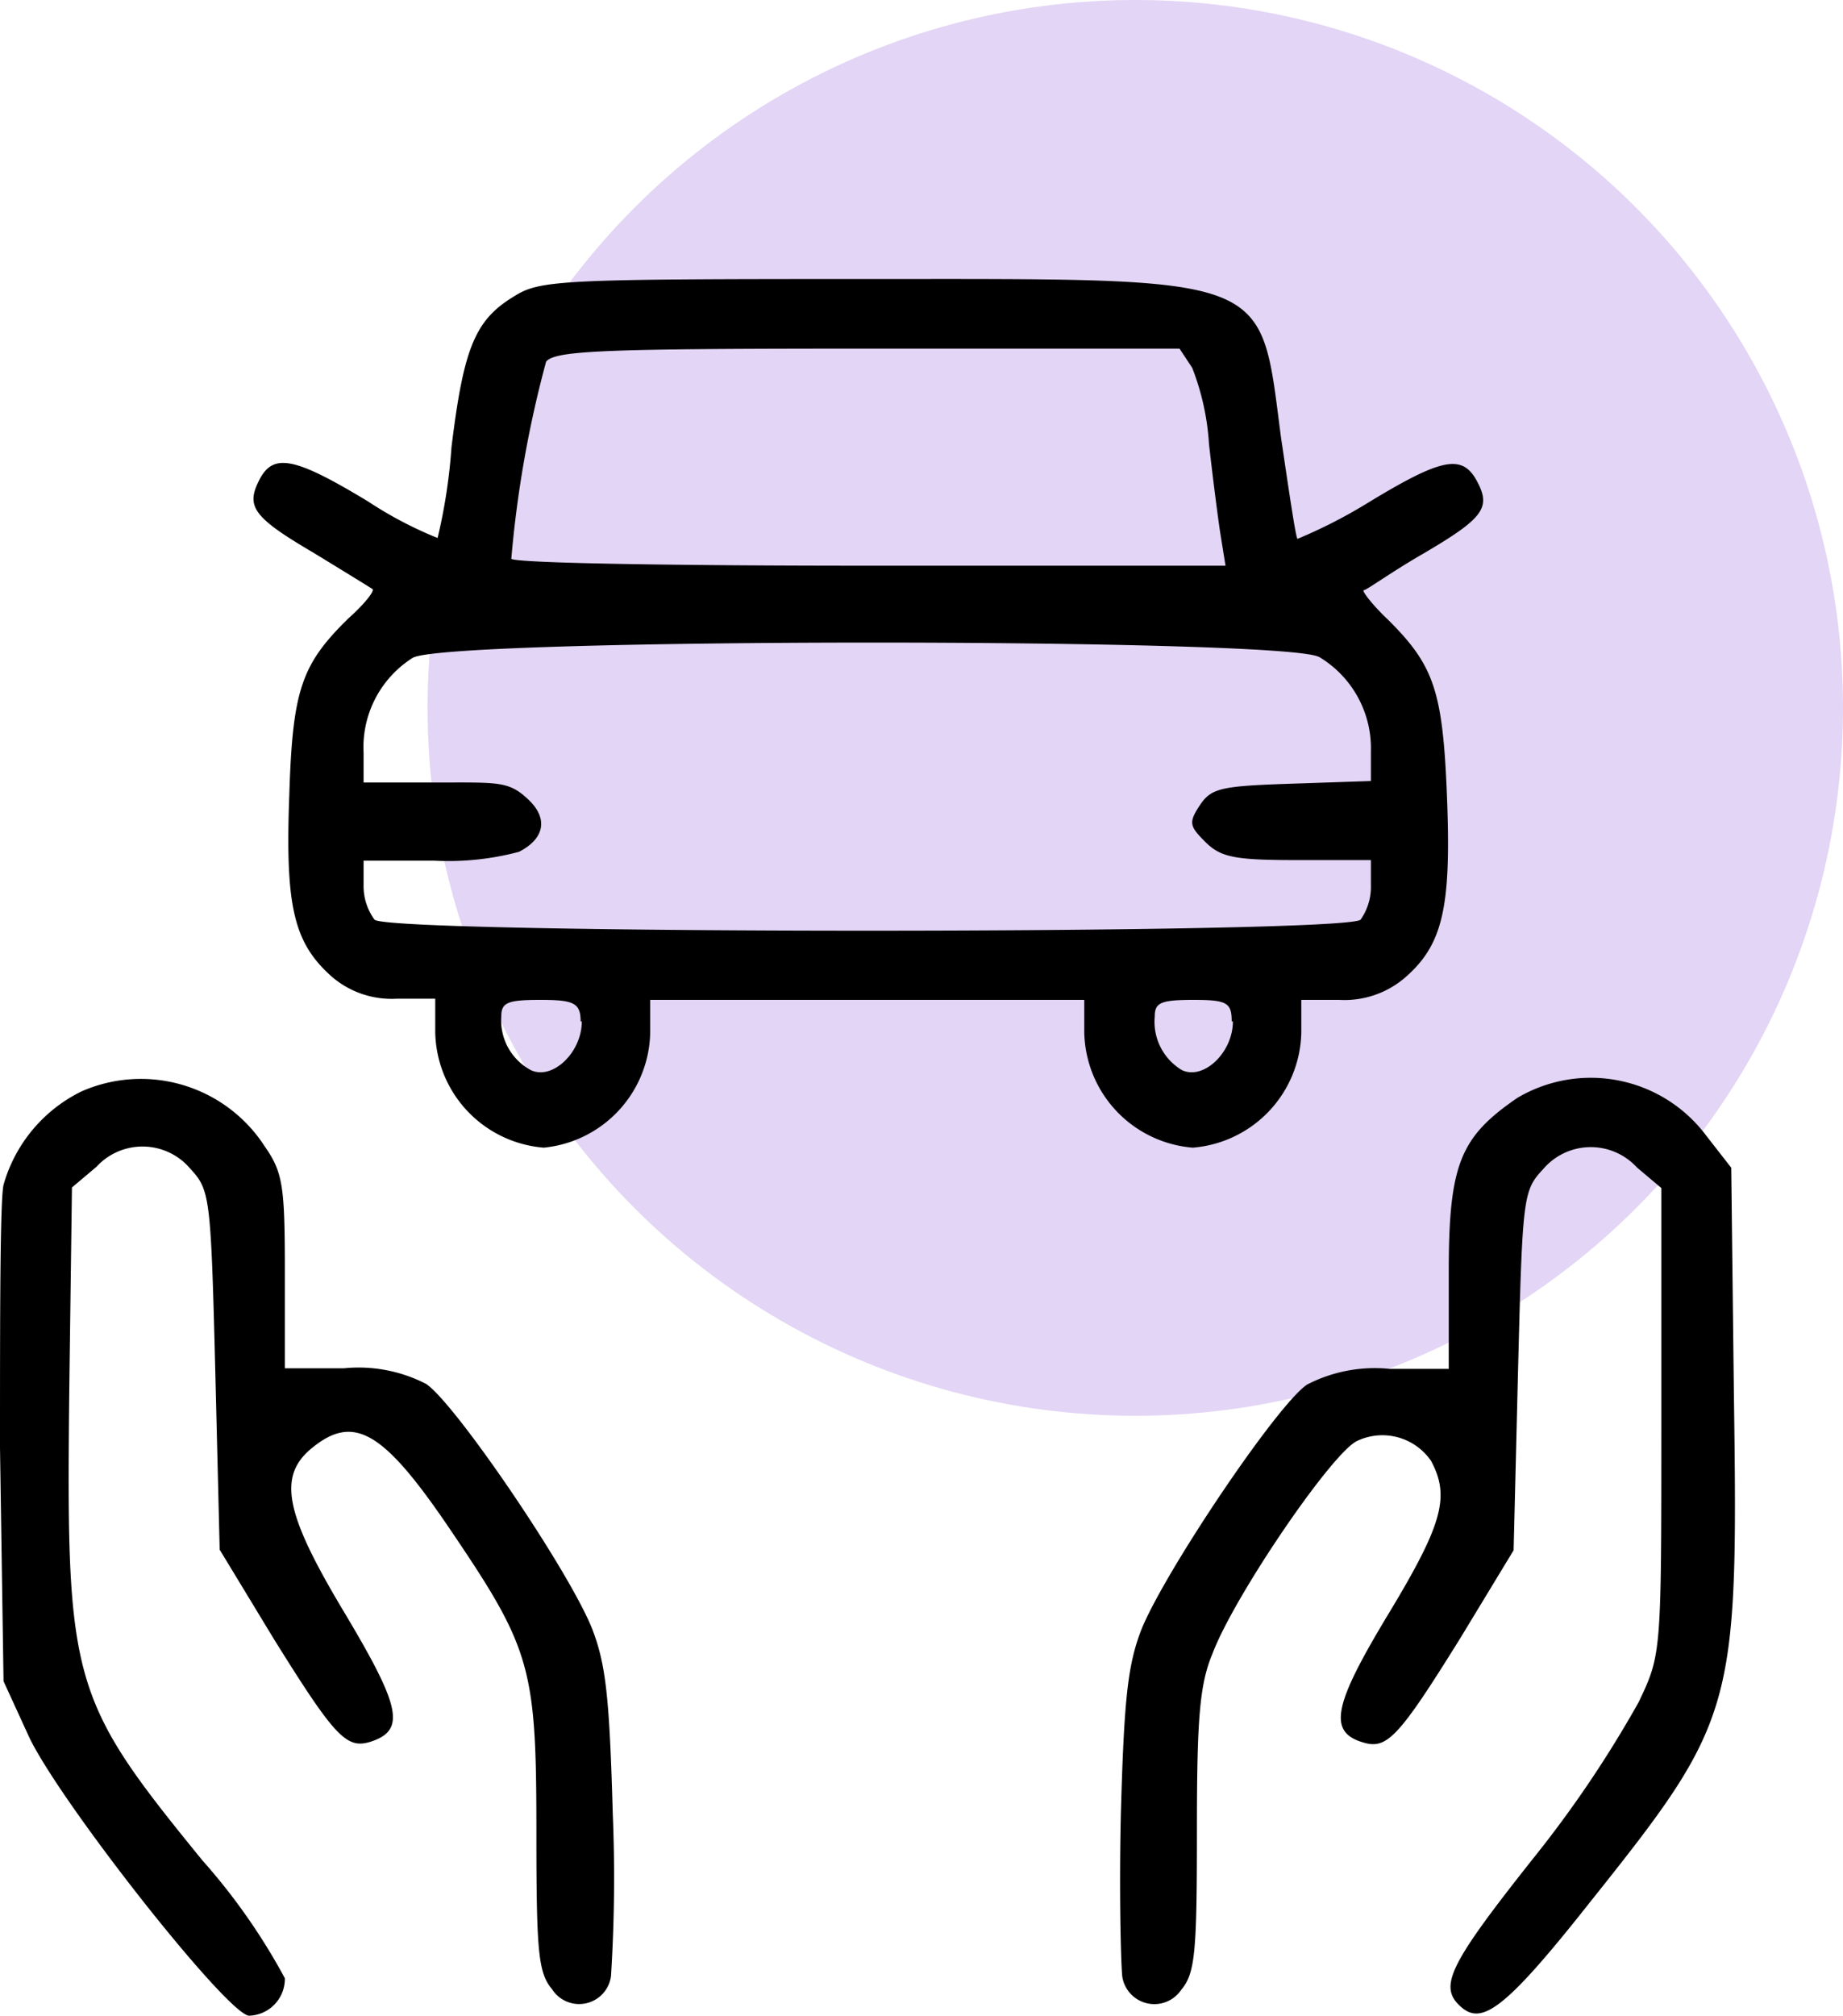
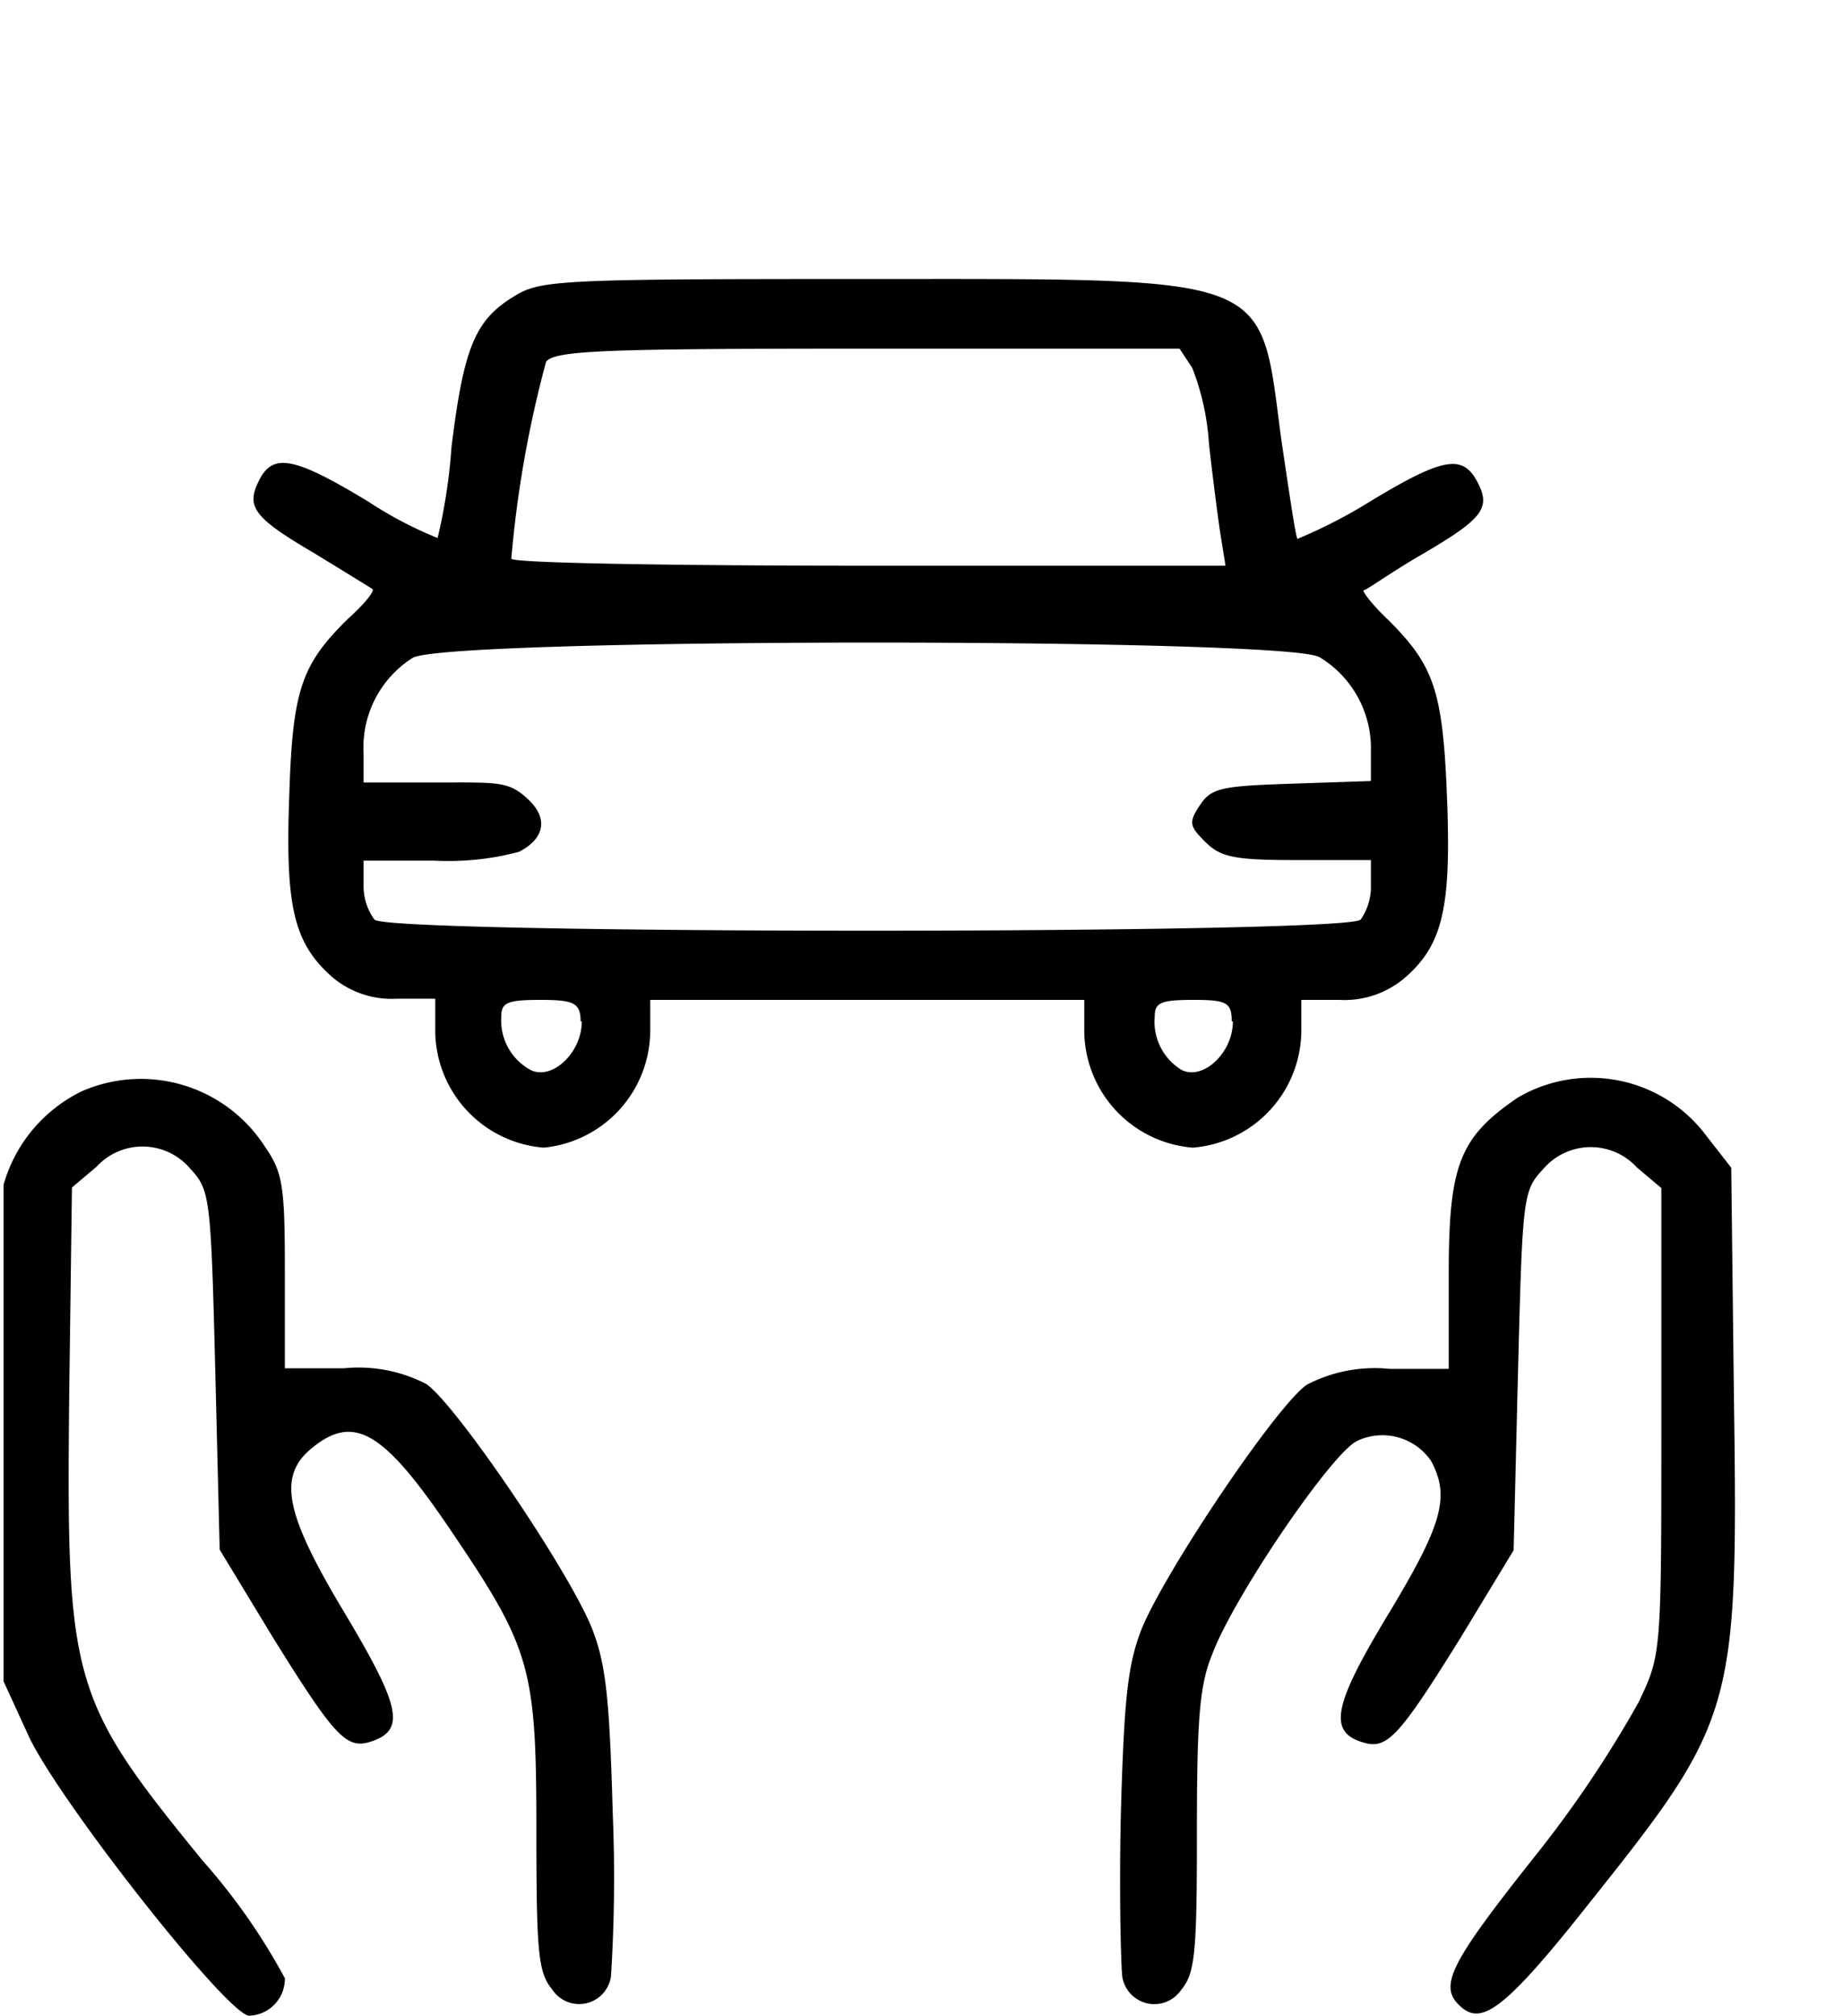
<svg xmlns="http://www.w3.org/2000/svg" viewBox="0 0 62.5 68.34">
  <defs>
    <style>.cls-1{fill:#9258db;isolation:isolate;opacity:0.25;}</style>
  </defs>
  <g id="Calque_2" data-name="Calque 2">
    <g id="Calque_1-2" data-name="Calque 1">
-       <circle class="cls-1" cx="38.5" cy="24" r="24" />
      <path d="M17.43,10.05c-1.33.8-1.71,1.77-2.12,5.12a18.81,18.81,0,0,1-.47,3.07A13.3,13.3,0,0,1,12.48,17C10,15.5,9.27,15.35,8.8,16.26s-.23,1.27,1.83,2.48c1,.61,1.91,1.17,2,1.23s-.29.53-.82,1c-1.59,1.56-1.89,2.42-2,6-.14,3.77.15,5,1.45,6.15a3.11,3.11,0,0,0,2.2.74h1.3V35a4,4,0,0,0,3.68,3.91A4,4,0,0,0,22.05,35V33.9H36.77V35a4,4,0,0,0,3.68,3.91A4,4,0,0,0,44.13,35V33.9h1.29a3.15,3.15,0,0,0,2.21-.74c1.3-1.12,1.59-2.38,1.44-6.15-.14-3.59-.44-4.45-2-6-.53-.5-.91-1-.82-1s.94-.62,2-1.23c2.06-1.21,2.33-1.56,1.83-2.48s-1.21-.76-3.68.74A17.12,17.12,0,0,1,44,18.27c-.06-.06-.29-1.62-.56-3.45-.73-5.56-.18-5.36-14.1-5.36C19,9.46,18.31,9.49,17.43,10.05Zm23,2.42A8.55,8.55,0,0,1,41,15.06c.12,1.06.29,2.41.38,3l.18,1.12H29.44c-6.65,0-12.1-.09-12.1-.24a37.9,37.9,0,0,1,1.18-6.68c.32-.38,2-.44,10.92-.44H40Zm4.3,9.8a3.61,3.61,0,0,1,1.76,3.21v1l-2.68.09c-2.38.08-2.73.14-3.12.73s-.35.71.18,1.24,1,.62,3.12.62h2.5V30a1.93,1.93,0,0,1-.35,1.18c-.5.5-32.94.5-33.44,0A1.93,1.93,0,0,1,12.33,30v-.82h2.39a9.32,9.32,0,0,0,2.88-.3c.86-.44,1-1.12.33-1.76s-1-.59-3.09-.59H12.33v-1A3.59,3.59,0,0,1,14,22.3C15.25,21.62,43.45,21.62,44.72,22.27Zm-25,12.36c0,1.06-1,2-1.73,1.65A1.91,1.91,0,0,1,17,34.46c0-.47.21-.56,1.33-.56S19.69,34,19.69,34.63Zm22.08,0c0,1.06-1,2-1.73,1.65a1.91,1.91,0,0,1-.92-1.82c0-.47.21-.56,1.33-.56S41.77,34,41.77,34.63Z" />
-       <path d="M2.77,37A5.06,5.06,0,0,0,.12,40.17C0,40.7,0,44.7,0,49.09L.12,57,1,58.92c1.12,2.3,6.74,9.42,7.45,9.42a1.25,1.25,0,0,0,1.21-1.27,21,21,0,0,0-2.8-4c-4.48-5.5-4.62-6-4.51-16l.09-6.81.83-.7a2.12,2.12,0,0,1,3.18.06c.67.73.7.91.85,6.83l.15,6.09,1.82,3c2.09,3.36,2.48,3.77,3.3,3.51,1.21-.39,1-1.21-.88-4.36-2-3.33-2.3-4.62-1.12-5.59,1.44-1.18,2.44-.59,4.74,2.82,2.71,4,2.88,4.65,2.88,10.19,0,4.06.06,4.77.53,5.33a1.09,1.09,0,0,0,2-.44,53,53,0,0,0,.06-5.51c-.11-3.91-.23-5.06-.7-6.27-.8-2-4.65-7.65-5.63-8.3a5,5,0,0,0-2.79-.53h-2V43.14c0-2.91-.06-3.38-.68-4.27A5,5,0,0,0,2.77,37Z" />
+       <path d="M2.77,37A5.06,5.06,0,0,0,.12,40.17L.12,57,1,58.92c1.12,2.3,6.74,9.42,7.45,9.42a1.25,1.25,0,0,0,1.21-1.27,21,21,0,0,0-2.8-4c-4.48-5.5-4.62-6-4.51-16l.09-6.81.83-.7a2.12,2.12,0,0,1,3.18.06c.67.73.7.91.85,6.83l.15,6.09,1.82,3c2.09,3.36,2.48,3.77,3.3,3.51,1.21-.39,1-1.21-.88-4.36-2-3.33-2.3-4.62-1.12-5.59,1.44-1.18,2.44-.59,4.74,2.82,2.71,4,2.88,4.65,2.88,10.19,0,4.06.06,4.77.53,5.33a1.09,1.09,0,0,0,2-.44,53,53,0,0,0,.06-5.51c-.11-3.91-.23-5.06-.7-6.27-.8-2-4.65-7.65-5.63-8.3a5,5,0,0,0-2.79-.53h-2V43.14c0-2.91-.06-3.38-.68-4.27A5,5,0,0,0,2.77,37Z" />
      <path d="M51.46,37.22c-1.94,1.33-2.33,2.24-2.33,5.92v3.27h-2a5,5,0,0,0-2.8.53c-1,.65-4.82,6.33-5.62,8.3-.47,1.21-.59,2.36-.7,6.27-.06,2.62,0,5.09.05,5.51a1.1,1.1,0,0,0,2,.44c.47-.56.53-1.27.53-5.33,0-3.8.08-5,.53-6.07.73-1.94,4.06-6.83,4.91-7.21a2,2,0,0,1,2.5.68c.65,1.21.39,2.15-1.44,5.18s-2.09,4-.88,4.36c.82.26,1.21-.15,3.3-3.51l1.82-3,.15-6.09c.15-5.92.17-6.1.85-6.83a2.12,2.12,0,0,1,3.18-.06l.83.7v7.92c0,7.89,0,7.89-.77,9.51A38.67,38.67,0,0,1,52,63c-2.83,3.57-3.21,4.33-2.5,5s1.44.26,4.35-3.42c5-6.27,5.1-6.56,4.95-17.31l-.09-7.68-.85-1.09A4.89,4.89,0,0,0,51.46,37.22Z" />
    </g>
  </g>
</svg>